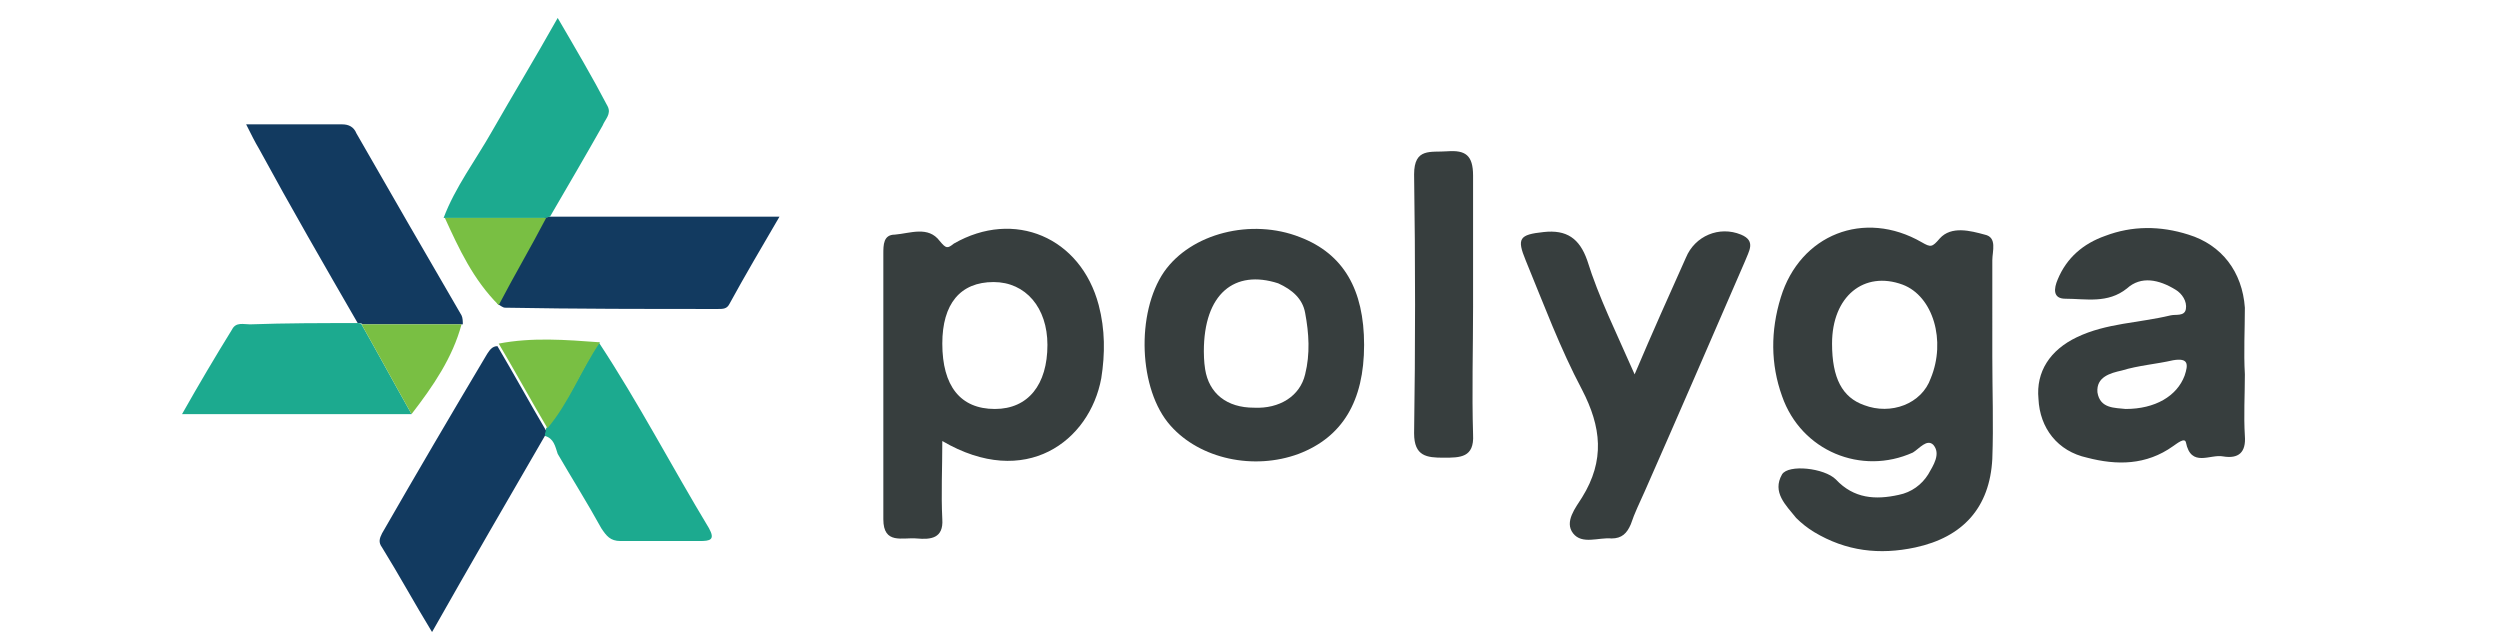
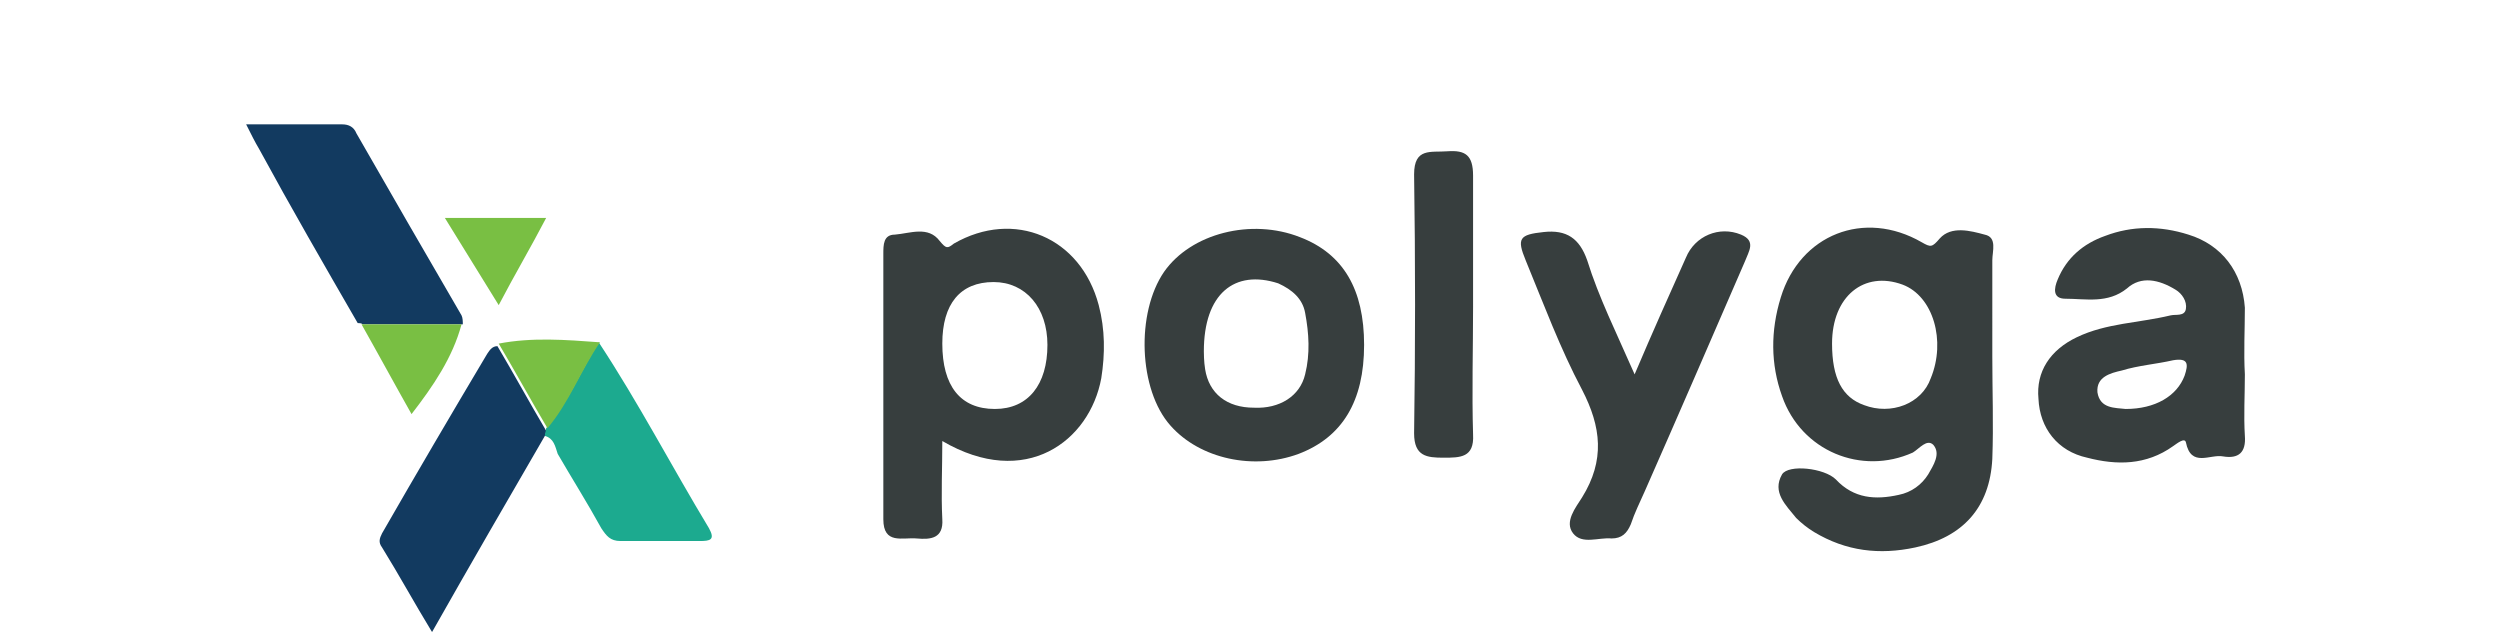
<svg xmlns="http://www.w3.org/2000/svg" version="1.1" id="Layer_1" x="0px" y="0px" viewBox="0 0 195 50" style="enable-background:new 0 0 195 50;" xml:space="preserve">
  <style type="text/css">
	.st0{fill:#373E3E;}
	.st1{fill:#123A60;}
	.st2{fill:#1CAA8F;}
	.st3{fill:#79BF43;}
</style>
  <g>
    <path class="st0" d="M155.4,27.8c0,2.7,0.1,5.3,0,8c-0.2,3.8-2.3,6.1-6,6.9c-2.8,0.6-5.4,0.3-7.9-1.2c-0.5-0.3-1-0.7-1.4-1.1   c-0.8-1-1.9-2-1.1-3.4c0.5-0.8,3.3-0.5,4.2,0.4c1.4,1.5,3.1,1.6,4.9,1.2c1-0.2,1.8-0.8,2.3-1.6c0.4-0.7,1-1.6,0.4-2.3   c-0.5-0.5-1.1,0.3-1.6,0.6c-4,1.8-8.7-0.1-10.2-4.4c-0.9-2.5-0.9-5.1-0.1-7.7c1.5-4.9,6.5-6.9,11-4.3c0.7,0.4,0.8,0.4,1.4-0.3   c0.9-1,2.4-0.6,3.5-0.3c1,0.2,0.6,1.3,0.6,2C155.4,22.8,155.4,25.3,155.4,27.8C155.4,27.8,155.4,27.8,155.4,27.8z M142.9,26.8   c0,2.7,0.8,4.2,2.5,4.8c2.1,0.8,4.5-0.1,5.2-2.1c1.2-2.9,0.2-6.4-2.2-7.3C145.4,21.1,142.9,23.1,142.9,26.8z" />
    <path class="st0" d="M73.5,34.4c0,2.2-0.1,4.1,0,6.1c0.1,1.5-0.9,1.6-2,1.5c-1.1-0.1-2.6,0.5-2.6-1.5c0-6.9,0-13.8,0-20.7   c0-0.7,0-1.5,0.9-1.5c1.2-0.1,2.6-0.7,3.5,0.5c0.5,0.6,0.6,0.6,1.1,0.2c4.7-2.7,9.9-0.5,11.3,4.8c0.5,1.9,0.5,3.8,0.2,5.7   C85,34.4,80,38.2,73.5,34.4z M73.5,26.8c0,3.3,1.4,5.1,4.1,5.1c2.6,0,4.1-1.9,4.1-5c0-2.9-1.7-4.9-4.2-4.9   C74.9,22,73.5,23.7,73.5,26.8z" />
    <path class="st0" d="M175.1,29.2c0,1.6-0.1,3.2,0,4.8c0.1,1.3-0.5,1.8-1.7,1.6c-1-0.2-2.5,0.9-2.9-1.1c-0.1-0.4-0.7,0.1-1,0.3   c-2.1,1.5-4.4,1.5-6.7,0.9c-2.3-0.5-3.7-2.3-3.8-4.6c-0.2-2.1,0.9-3.8,3-4.8c2.3-1.1,4.8-1.1,7.3-1.7c0.4-0.1,1.1,0.1,1.2-0.5   c0.1-0.6-0.3-1.2-0.8-1.5c-1.3-0.8-2.7-1.1-3.8-0.1c-1.5,1.2-3.2,0.8-4.8,0.8c-1,0-0.9-0.8-0.6-1.5c0.7-1.7,2-2.8,3.7-3.4   c2.1-0.8,4.3-0.8,6.5-0.1c2.6,0.8,4.2,2.9,4.4,5.7C175.1,25.7,175,27.5,175.1,29.2C175,29.2,175.1,29.2,175.1,29.2z M165.8,31.9   c2.3,0,4-1,4.6-2.6c0.3-0.9,0.3-1.4-0.9-1.2c-1.3,0.3-2.7,0.4-4,0.8c-0.9,0.2-2,0.5-1.9,1.7C163.8,31.9,165,31.8,165.8,31.9z" />
    <path class="st0" d="M106.4,26.9c0,4.4-1.7,7.2-5.1,8.5c-3.5,1.3-7.7,0.4-10-2.2c-2.5-2.8-2.7-8.8-0.5-12c2.1-3,6.8-4.2,10.6-2.7   C104.8,19.8,106.4,22.6,106.4,26.9z M93.9,27.4c0,0.1,0,0.8,0.1,1.4c0.3,1.9,1.7,3,3.8,3c2,0.1,3.6-0.9,4-2.6   c0.4-1.6,0.3-3.2,0-4.8c-0.2-1.1-1-1.8-2.1-2.3C96.3,21,93.9,22.9,93.9,27.4z" />
    <path class="st0" d="M127.5,29.2c1.4-3.3,2.7-6.2,4-9.1c0.7-1.7,2.6-2.5,4.3-1.8c1.2,0.5,0.6,1.3,0.3,2.1c-2.6,6-5.2,12-7.8,17.9   c-0.4,0.9-0.8,1.7-1.1,2.6c-0.3,0.7-0.7,1.1-1.5,1.1c-1-0.1-2.3,0.5-3-0.4c-0.7-0.9,0.2-2,0.7-2.8c1.8-2.9,1.5-5.5,0-8.4   c-1.7-3.2-3-6.7-4.4-10.1c-0.7-1.7-0.5-2,1.4-2.2c1.8-0.2,2.8,0.5,3.4,2.2C124.7,23.2,126.1,26,127.5,29.2z" />
    <path class="st1" d="M42.5,34c-2.9,5-5.8,10-8.8,15.3c-1.4-2.3-2.6-4.5-3.9-6.6c-0.3-0.4-0.2-0.7,0-1.1c2.7-4.7,5.4-9.3,8.2-14   c0.2-0.3,0.4-0.6,0.8-0.6c1.3,2.2,2.5,4.4,3.8,6.6C42.6,33.6,42.6,33.8,42.5,34z" />
    <path class="st1" d="M27.9,25.2c-2.6-4.5-5.2-9-7.7-13.6c-0.3-0.5-0.6-1.1-1-1.9c2.7,0,5.1,0,7.5,0c0.5,0,0.9,0.2,1.1,0.7   c2.7,4.7,5.4,9.4,8.2,14.2c0.1,0.2,0.1,0.5,0.1,0.7c-2.6,0-5.2,0-7.8,0C28.2,25.2,28,25.2,27.9,25.2z" />
-     <path class="st1" d="M42.9,16.9c5.9,0,11.7,0,17.9,0c-1.4,2.4-2.7,4.6-3.9,6.8c-0.2,0.4-0.5,0.4-0.9,0.4c-5.5,0-11,0-16.6-0.1   c-0.2,0-0.4-0.2-0.6-0.3c1.2-2.3,2.5-4.5,3.7-6.8C42.6,17,42.8,16.9,42.9,16.9z" />
    <path class="st0" d="M114.9,23.9c0,3.3-0.1,6.7,0,10c0.1,1.8-1,1.8-2.3,1.8c-1.3,0-2.3-0.1-2.3-1.9c0.1-6.7,0.1-13.4,0-20.2   c0-2.1,1.3-1.7,2.6-1.8c1.4-0.1,2,0.3,2,1.9C114.9,17.1,114.9,20.5,114.9,23.9z" />
    <path class="st2" d="M42.5,34c0-0.2,0.1-0.4,0.1-0.6c1.7-2,2.7-4.5,4.1-6.7c3.1,4.7,5.7,9.7,8.6,14.5c0.5,0.9,0.1,1-0.7,1   c-2.1,0-4.2,0-6.2,0c-0.8,0-1.1-0.4-1.5-1c-1.1-2-2.3-3.9-3.4-5.8C43.3,34.8,43.2,34.2,42.5,34z" />
-     <path class="st2" d="M42.9,16.9c-0.1,0-0.3,0.1-0.4,0.1c-2.6,0-5.2,0-7.9,0c0.9-2.4,2.5-4.5,3.8-6.8c1.6-2.8,3.3-5.6,5.1-8.8   c1.4,2.4,2.7,4.6,3.9,6.9c0.3,0.6-0.2,1-0.4,1.5C45.7,12.1,44.3,14.5,42.9,16.9z" />
-     <path class="st2" d="M27.9,25.2c0.1,0,0.2,0,0.3,0.1c1.3,2.3,2.6,4.7,3.9,7c-5.9,0-11.7,0-17.9,0c1.3-2.3,2.6-4.5,3.9-6.6   c0.3-0.6,0.9-0.4,1.4-0.4C22.3,25.2,25.1,25.2,27.9,25.2z" />
    <path class="st3" d="M32.1,32.3c-1.3-2.3-2.6-4.7-3.9-7c2.6,0,5.2,0,7.8,0C35.3,27.9,33.8,30.1,32.1,32.3z" />
-     <path class="st3" d="M34.7,17c2.6,0,5.2,0,7.9,0c-1.2,2.3-2.5,4.5-3.7,6.8C36.9,21.8,35.8,19.4,34.7,17z" />
+     <path class="st3" d="M34.7,17c2.6,0,5.2,0,7.9,0c-1.2,2.3-2.5,4.5-3.7,6.8z" />
    <path class="st3" d="M46.8,26.7c-1.5,2.2-2.4,4.7-4.1,6.7c-1.3-2.2-2.5-4.4-3.8-6.6C41.5,26.3,44.1,26.5,46.8,26.7z" />
  </g>
</svg>